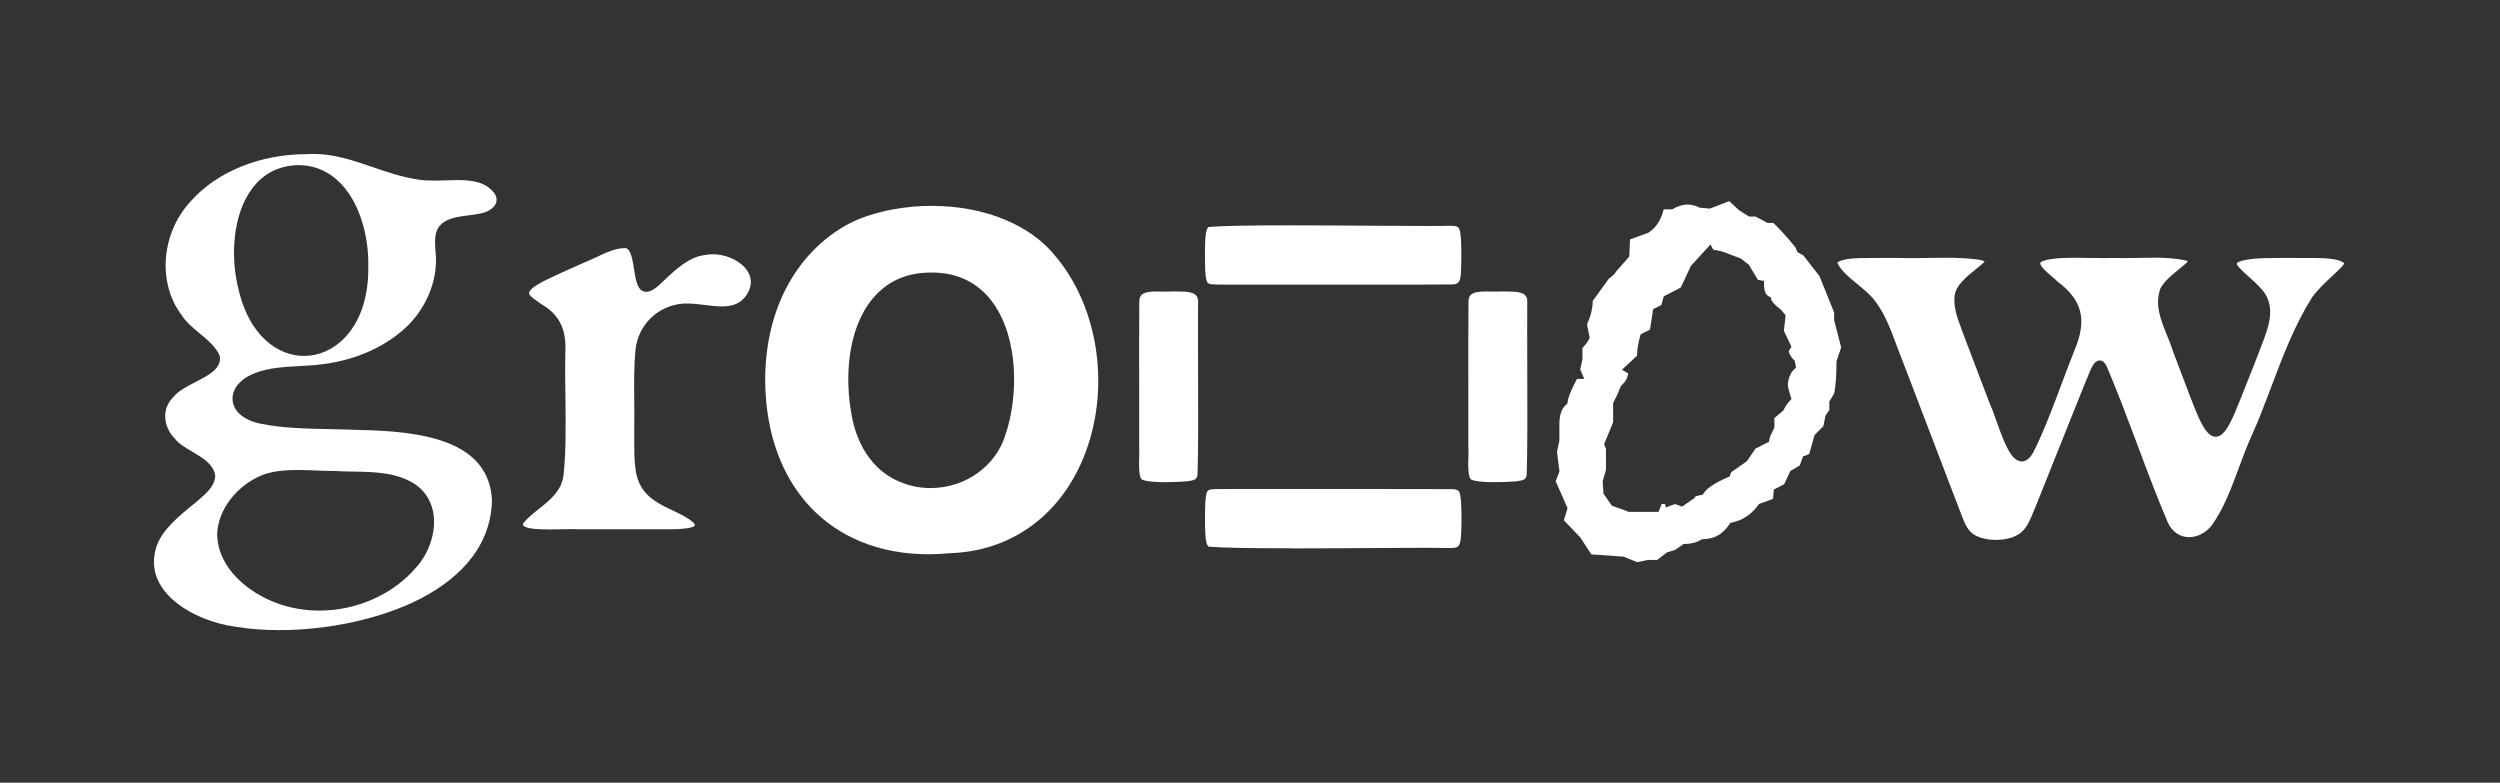
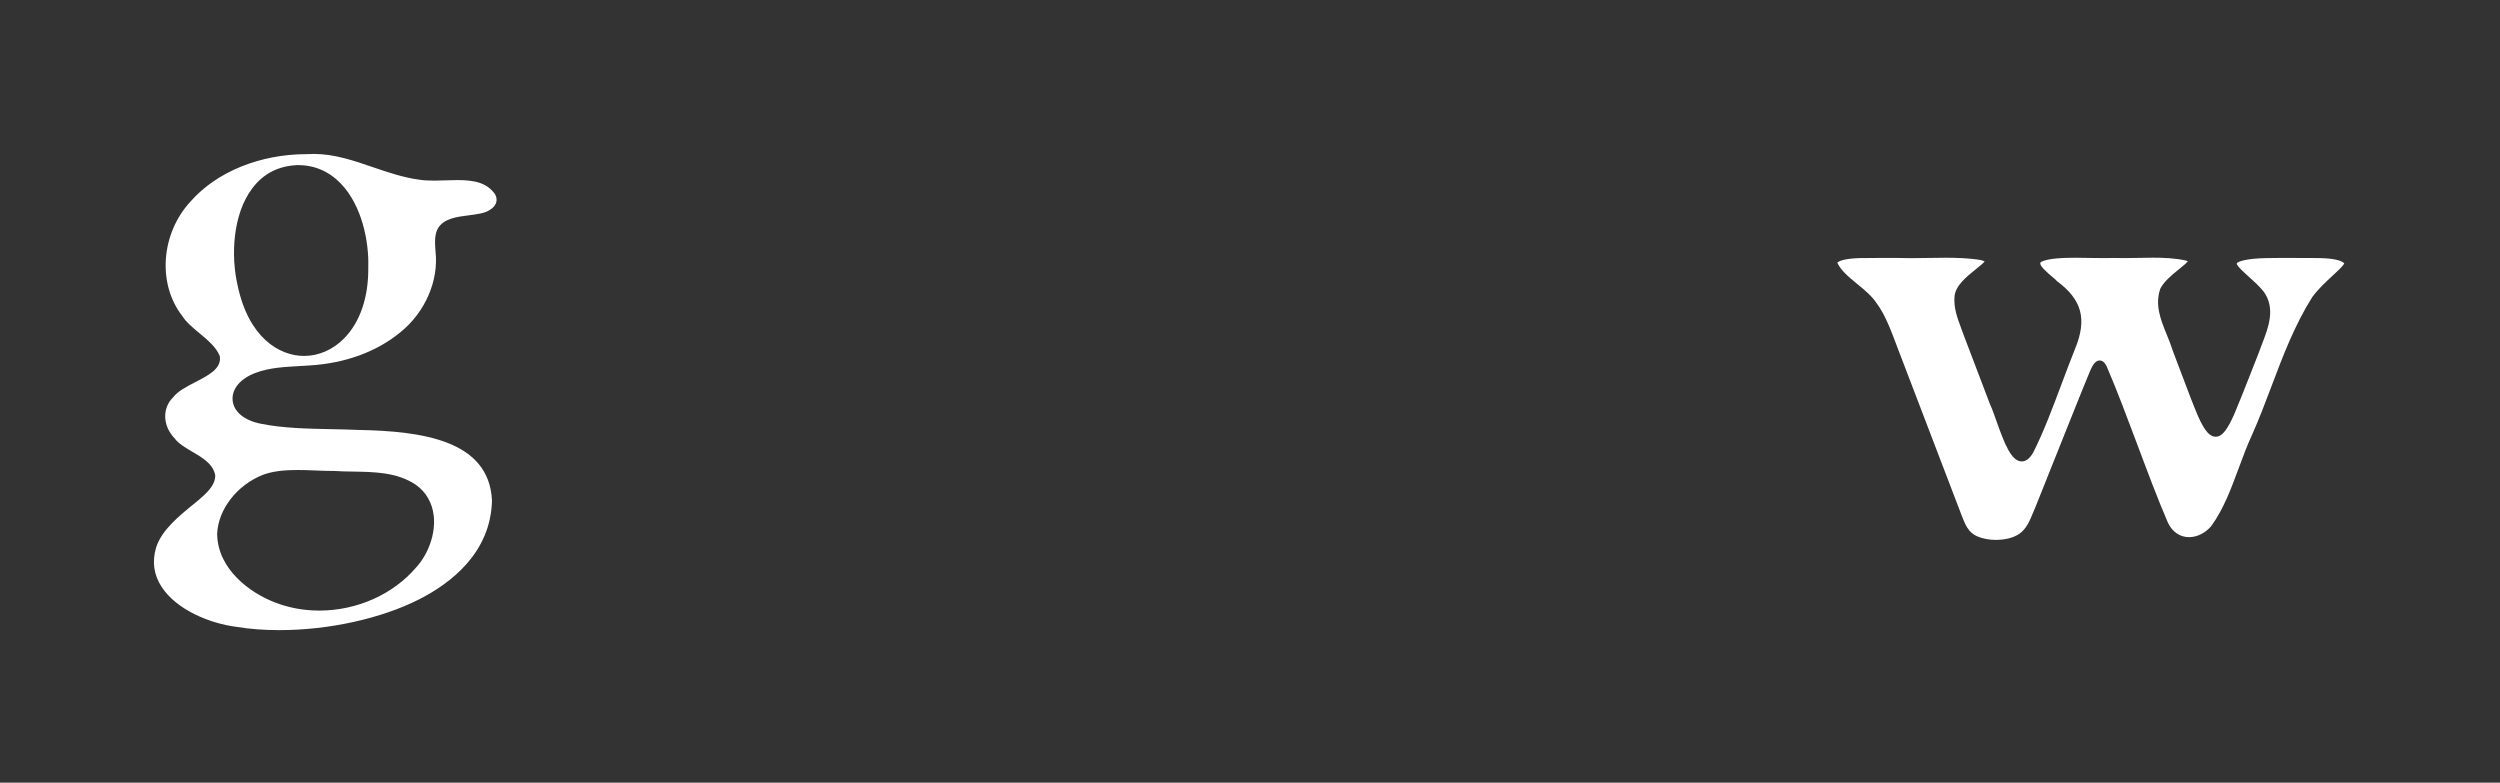
<svg xmlns="http://www.w3.org/2000/svg" width="1348" height="422" viewBox="0 0 1348 422" fill="none">
  <rect x="0" y="0" width="1348" height="422" fill="#333333" stroke="none" />
  <path d="M150.541 339.763C142.217 339.763 134.493 339.163 127.519 338C113.196 336.201 95.237 328.852 87.138 316.441C82.901 309.954 81.926 302.831 84.176 295.219C87.175 285.771 96.399 278.309 105.285 271.11L105.922 270.585L107.122 269.573C111.059 266.198 115.971 261.961 116.046 256.6V256.412V256.225C114.884 250.113 109.147 246.776 103.598 243.514C99.961 241.377 96.211 239.202 94.187 236.39C91.075 233.166 89.275 229.154 89.087 225.142C88.9 220.98 90.4 217.118 93.324 214.268C95.836 210.931 100.636 208.457 105.285 206.057C112.221 202.495 119.42 198.821 118.558 192.334V192.109L118.446 191.884C116.646 187.235 111.997 183.373 107.535 179.661C103.973 176.699 100.298 173.624 98.236 170.325C84.738 152.89 86.8 125.819 102.81 108.571C116.833 92.636 140.192 83.15 165.239 83.112H165.914C167.114 83.037 168.163 83 169.213 83C180.237 83 190.773 86.6 201.009 90.124C209.032 92.861 217.319 95.711 225.942 96.873C228.23 97.248 230.854 97.398 234.116 97.398C236.178 97.398 238.278 97.323 240.378 97.248C242.44 97.173 244.54 97.098 246.564 97.098C255.601 97.098 262.537 98.41 266.999 104.822C268.649 107.934 267.599 111.121 264.149 113.146C261.525 114.983 257.325 115.508 252.939 116.07C246.339 116.895 239.515 117.757 236.216 122.969C234.191 126.381 234.491 131.106 234.829 135.642C236.628 151.315 229.242 168.3 216.081 178.986C203.258 189.634 186.236 195.896 166.851 197.058C165.014 197.208 163.139 197.283 161.264 197.396C153.353 197.846 145.142 198.258 137.868 201.033C129.694 204.032 124.932 209.657 125.42 215.731C125.907 221.955 131.681 226.754 140.83 228.516C152.753 230.916 165.801 231.141 178.399 231.403C183.349 231.516 188.26 231.591 193.06 231.816C227.93 232.453 263.774 237.478 265.274 269.91C264.599 297.769 243.565 314.229 226.017 323.153C205.545 333.539 177.35 339.763 150.653 339.763H150.541ZM159.915 253.45C152.078 253.45 146.417 254.275 141.617 256.075C127.744 261.624 117.696 274.635 117.096 287.683V288.358C117.621 306.917 134.531 319.703 148.854 325.065C156.165 327.802 164.001 329.227 172.138 329.227C192.422 329.227 211.957 320.528 224.368 305.98C231.154 298.519 234.904 287.608 233.891 278.234C233.104 271.148 229.767 265.298 224.18 261.362C214.169 254.65 202.058 254.463 190.323 254.275C186.836 254.238 183.499 254.163 180.274 253.938H179.412C176.262 253.938 173.038 253.788 169.813 253.675C166.514 253.525 163.177 253.413 159.915 253.413V253.45ZM160.289 89.037C150.166 89.449 142.03 93.611 136.106 101.447C125.42 115.508 124.407 138.005 128.157 154.052C134.043 181.948 150.503 191.922 163.964 191.922C171.838 191.922 179.524 188.585 185.523 182.473C194.11 173.812 198.721 160.314 198.571 144.529V143.891C198.984 130.693 195.347 110.933 183.724 98.935C177.35 92.336 169.513 88.999 160.439 88.999H160.252L160.289 89.037Z" fill="white" />
-   <path d="M294.933 285.433C292.196 285.433 283.909 285.433 282.147 283.333C281.997 283.183 281.885 282.958 281.885 282.583C284.059 279.546 287.246 277.034 290.583 274.372C296.507 269.685 302.619 264.811 303.819 256.6C305.244 243.852 305.056 228.666 304.869 214.006C304.756 205.757 304.644 197.958 304.831 190.834C305.281 180.936 304.006 170.812 291.708 163.913C291.183 163.426 290.283 162.826 289.383 162.188C287.509 160.876 285.372 159.376 285.259 158.139C285.184 157.464 285.821 156.639 286.346 156.039C289.346 153.002 298.27 149.028 306.893 145.203C309.743 143.929 312.63 142.654 315.442 141.379C317.467 140.592 319.679 139.542 321.779 138.567C326.728 136.205 331.827 133.805 336.739 133.805C336.964 133.805 337.151 133.805 337.376 133.805H337.526C340.264 134.667 341.126 140.367 341.913 145.391C342.813 151.277 343.751 157.352 348.512 157.352C350.462 157.352 352.674 156.189 355.411 153.715C356.274 152.927 357.136 152.102 357.998 151.277C364.335 145.278 371.534 138.454 380.27 137.479C381.62 137.217 382.932 137.105 384.245 137.105C392.306 137.105 400.405 141.266 403.517 146.966C405.579 150.753 405.242 154.914 402.542 159.076C399.655 163.313 395.568 165.225 389.231 165.225C386.269 165.225 383.082 164.813 379.97 164.438C376.821 164.063 373.559 163.651 370.484 163.651C369.697 163.651 368.872 163.651 368.122 163.726C354.511 164.888 344.013 175.199 342.626 188.81C341.801 197.583 341.876 206.882 341.988 215.843C342.026 220.53 342.063 225.217 341.988 229.829C341.988 232.228 341.988 234.478 341.988 236.615C341.988 249.513 341.951 258.849 348.025 265.598C351.887 270.135 357.399 272.722 362.76 275.272C366.96 277.259 370.934 279.134 373.971 281.833C374.571 282.621 374.721 283.221 374.646 283.333C374.346 283.933 372.359 285.395 360.173 285.395H354.361H313.605C312.143 285.32 310.493 285.283 308.768 285.283C306.518 285.283 304.194 285.32 301.832 285.395C299.507 285.433 297.182 285.508 294.97 285.508L294.933 285.433Z" fill="white" />
-   <path d="M500.702 298.856C447.76 298.856 413.19 262.261 412.59 205.682C412.44 156.489 438.836 128.068 463.583 117.907C475.206 113.408 488.667 111.008 502.427 111.008C531.11 111.008 556.232 121.432 569.692 138.867L570.142 139.392C593.876 168.75 599.051 214.343 582.703 250.263C569.317 279.659 543.784 297.131 512.663 298.256C508.576 298.631 504.602 298.856 500.777 298.856H500.702ZM501.827 146.966C488.817 146.966 478.281 151.69 470.557 160.989C456.684 177.674 455.559 204.182 459.121 223.417C462.27 241.902 472.507 255.475 487.167 260.574C491.779 262.299 496.69 263.161 501.752 263.161C520.425 263.161 537.035 251.35 542.134 234.403C549.22 213.668 549.22 182.548 535.497 163.388C527.811 152.627 516.488 146.966 502.765 146.966H501.827Z" fill="white" />
-   <path d="M695.787 295.631C673.14 295.631 659.117 295.369 651.768 294.769C651.318 294.469 650.831 293.907 650.493 292.407C649.744 289.445 649.743 283.483 649.743 278.234C649.743 274.035 649.818 268.26 650.643 265.823L650.756 265.523C651.018 264.698 651.581 263.949 653.68 263.799C655.705 263.686 658.592 263.686 662.117 263.686H674.565H746.517C761.852 263.686 775.5 263.686 783.149 263.761C786.224 263.761 787.049 264.998 787.348 266.948C788.211 271.448 788.061 280.109 787.948 285.32L787.873 286.933C787.611 293.269 787.161 295.482 782.999 295.482H782.437C778.875 295.407 774.075 295.369 768.414 295.369C759.64 295.369 748.692 295.444 736.993 295.519C723.57 295.594 709.097 295.706 695.749 295.706L695.787 295.631ZM806.058 260.012C798.822 260.012 795.372 259.374 793.723 258.812L793.61 258.737C791.435 258.099 791.623 250.788 791.735 246.889C791.81 244.714 791.848 242.689 791.735 241.002C791.735 231.816 791.735 220.267 791.735 208.757C791.735 190.384 791.698 171.375 791.81 162.788C791.81 161.064 792.185 159.864 793.01 159.039C794.66 157.389 798.109 157.164 801.259 157.164C802.196 157.164 803.134 157.164 804.034 157.202C804.971 157.202 805.871 157.239 806.771 157.239C807.82 157.239 808.833 157.239 809.77 157.127C810.37 157.127 811.232 157.164 812.095 157.164C816.294 157.202 820.644 157.277 822.443 159.264C823.343 160.239 823.681 161.776 823.493 163.951C823.418 171.112 823.493 182.285 823.493 194.621C823.568 217.53 823.681 243.514 823.193 256.187C822.781 258.362 821.881 258.962 817.757 259.524C814.944 259.712 810.52 259.974 806.021 259.974L806.058 260.012ZM628.559 260.012C621.323 260.012 617.873 259.374 616.223 258.812L616.111 258.737C613.936 258.099 614.124 250.788 614.236 246.889C614.311 244.714 614.349 242.689 614.236 241.002C614.236 231.816 614.236 220.267 614.236 208.757C614.236 190.384 614.199 171.375 614.311 162.788C614.311 161.064 614.686 159.864 615.511 159.039C617.161 157.389 620.61 157.164 623.76 157.164C624.697 157.164 625.635 157.164 626.534 157.202C627.472 157.202 628.372 157.239 629.271 157.239C630.321 157.239 631.334 157.239 632.271 157.127C632.871 157.127 633.733 157.164 634.596 157.164C638.795 157.202 643.144 157.277 644.944 159.264C645.844 160.239 646.181 161.776 645.994 163.951C645.919 171.112 645.994 182.285 645.994 194.621C646.069 217.53 646.182 243.514 645.694 256.187C645.282 258.362 644.382 258.962 640.257 259.524C637.445 259.712 633.021 259.974 628.522 259.974L628.559 260.012ZM662.042 153.452C658.517 153.452 655.668 153.452 653.605 153.34C651.543 153.19 650.981 152.44 650.718 151.615L650.606 151.277C649.781 148.84 649.743 143.104 649.706 138.867C649.706 133.618 649.706 127.693 650.456 124.731C650.831 123.232 651.281 122.669 651.731 122.369C658.967 121.769 673.403 121.507 695.787 121.507C709.135 121.507 723.608 121.619 737.068 121.694C748.767 121.769 759.715 121.844 768.451 121.844C774.113 121.844 778.837 121.844 782.362 121.732C785.924 121.807 786.599 122.369 787.123 124.394C787.986 127.918 787.948 133.843 787.948 138.567V140.179C787.873 141.304 787.836 142.616 787.836 143.891C787.761 150.64 787.311 153.377 783.074 153.377C775.35 153.452 761.627 153.452 746.179 153.452H674.752H662.004H662.042Z" fill="white" />
  <path d="M1076.32 291.132C1072.57 291.132 1068.86 290.42 1066.12 289.183L1065.78 289.033C1061.25 286.97 1059.56 282.696 1057.65 277.747L1057.2 276.547C1053.33 266.461 1026.34 195.859 1026.34 195.859C1025.21 192.972 1024.16 190.159 1023.11 187.422C1019.55 177.861 1016.44 169.612 1011.83 163.426C1009.35 159.639 1005.34 156.302 1001.4 153.115C997.018 149.515 992.518 145.803 990.681 141.642C991.243 141.042 993.606 139.429 1002.68 139.167C1005.53 139.092 1008.68 139.092 1012.09 139.092H1023.86C1025.85 139.167 1027.95 139.204 1030.05 139.204C1033.16 139.204 1036.35 139.129 1039.5 139.092C1042.65 139.054 1045.8 138.979 1048.95 138.979C1054.35 138.979 1061.4 139.129 1068.11 140.217L1068.26 140.292C1068.74 140.442 1069.64 140.704 1070.13 140.929C1069.38 141.979 1067.28 143.629 1065.41 145.128C1060.42 149.14 1054.2 154.09 1053.86 160.089C1053.41 166.125 1055.4 171.45 1057.5 177.074C1057.98 178.349 1058.43 179.623 1058.92 180.936L1073.13 218.28C1074.11 220.268 1075.19 223.417 1076.39 226.754C1080.93 239.652 1084.6 248.801 1090.15 248.801C1092.44 248.801 1094.47 247.226 1096.34 243.927C1101.96 232.828 1106.95 219.48 1111.79 206.545C1114.26 199.946 1116.63 193.684 1118.95 187.91C1125.4 172.087 1122.59 161.589 1109.2 151.653C1108.6 150.978 1107.44 149.965 1106.16 148.915C1103.88 146.928 1100.02 143.666 1100.09 141.941C1100.09 141.829 1100.09 141.567 1100.65 141.154C1104.48 139.242 1112.65 138.979 1119.32 138.979C1122.1 138.979 1124.87 139.017 1127.61 139.092C1130.24 139.129 1132.75 139.167 1135.15 139.167C1136.83 139.167 1138.45 139.167 1139.91 139.092C1141.56 139.167 1143.36 139.167 1145.2 139.167C1147.86 139.167 1150.52 139.129 1153.18 139.054C1155.81 139.017 1158.43 138.942 1161.06 138.942C1166.04 138.942 1172.53 139.129 1178.68 140.479C1179.2 140.629 1179.5 140.779 1179.69 140.892C1179.02 141.829 1177.03 143.404 1175.12 144.979C1171.4 147.978 1166.79 151.728 1164.84 155.664C1161.77 164.438 1165.11 172.537 1168.29 180.373C1169.42 183.148 1170.58 185.998 1171.44 188.81C1173.05 192.934 1174.74 197.396 1176.43 201.97C1179.39 209.882 1182.5 218.093 1185.2 224.467C1188.73 232.303 1191.46 235.49 1194.69 235.49C1198.44 235.49 1201.21 231.028 1204.51 223.792C1207.21 217.493 1210.32 209.507 1213.36 201.82C1214.86 197.958 1216.32 194.209 1217.67 190.872C1218.27 189.185 1218.91 187.535 1219.55 185.848C1223.11 176.661 1227.2 166.238 1220.49 157.127C1217.97 154.052 1214.97 151.353 1212.31 148.99C1209.87 146.778 1205.75 143.104 1206.09 142.016C1206.09 141.941 1206.69 140.442 1215.09 139.542C1219.36 139.167 1223.86 139.092 1228.1 139.092H1235.37H1238.14C1239.12 139.129 1240.32 139.129 1241.56 139.129H1247.26C1251.49 139.129 1261.17 139.129 1264.02 141.979C1263.83 142.466 1263.15 143.516 1260.83 145.728C1259.85 146.703 1258.77 147.716 1257.6 148.765C1254.08 152.027 1250.07 155.739 1246.73 160.239C1237.25 175.312 1230.87 192.109 1224.76 208.344C1221.53 216.856 1218.24 225.629 1214.49 234.028C1211.67 240.102 1209.35 246.401 1207.1 252.475C1202.94 263.686 1199.04 274.297 1192.33 283.633C1189.14 287.42 1184.72 289.632 1180.33 289.632C1175.38 289.632 1171.22 286.745 1168.89 281.721C1163.68 269.648 1158.06 254.725 1152.66 240.29C1147.11 225.517 1141.41 210.257 1135.9 197.508C1135.48 196.683 1134.36 194.359 1132.15 194.359C1129.52 194.359 1128.06 197.583 1126.9 200.208C1123.41 208.494 1116.14 226.829 1109.05 244.527C1104.78 255.287 1100.62 265.673 1097.62 273.135C1097.24 274.035 1096.87 274.972 1096.45 275.909C1094.5 280.671 1092.7 285.171 1088.8 287.833C1085.84 289.895 1081.31 291.095 1076.36 291.095L1076.32 291.132Z" fill="white" />
-   <path d="M875.91 300.168L858.063 298.931L852.026 289.707L843.215 280.521L845.24 274.035L838.828 259.487L840.853 254.2L839.541 243.739L840.815 237.403V228.629C840.815 223.792 842.09 220.23 844.602 218.018L845.165 217.53L845.24 216.781C845.427 215.056 846.44 211.531 850.301 204.295H854.238L852.064 199.233L853.263 193.609V187.685C856.113 184.423 856.75 183.185 857.013 182.436L857.163 181.948L855.813 175.612V174.524C857.725 170.587 858.738 166.463 858.813 162.263L867.324 150.49C868.711 149.365 869.686 148.54 870.286 147.941L871.036 147.191L870.923 146.778H871.073L878.497 138.342L878.91 129.081L888.658 125.556L888.846 125.444C892.933 122.819 895.67 118.582 897.057 112.883H901.594L902.006 112.658C904.856 111.083 907.443 110.296 909.693 110.296C911.942 110.296 914.117 110.783 916.142 111.833L916.442 111.983L921.954 112.471L932.414 108.459L937.701 113.371L943.025 116.745H946.55L952.999 120.195H956.149C959.636 123.457 963.647 127.918 968.147 133.43L969.159 135.905L972.421 137.78L981.045 148.878L988.956 168.45V172.612L992.743 187.347L990.231 194.846V195.146C990.231 202.233 989.819 207.932 989.031 212.056L986.369 216.518V221.167L984.344 224.017L983.107 229.866L978.42 234.553L975.533 244.826L972.196 246.101L970.434 250.976L965.372 253.938L961.96 261.174L956.448 263.949L956.036 268.973L948.462 271.748L948.125 272.197C944.675 276.959 940.401 280.034 935.414 281.346L933.014 281.946L932.602 282.546C928.927 288.058 924.241 290.72 918.279 290.72H917.754L917.304 290.982C914.755 292.52 911.755 293.307 908.381 293.307H907.781L903.244 296.494L898.894 297.806L893.533 301.931H888.396L882.772 303.13L875.723 300.243L875.91 300.168ZM864.137 259.412L864.624 266.236L869.124 272.685L875.685 275.01L878.085 275.984H894.283L896.007 271.71H896.457C897.507 271.71 897.807 271.898 897.807 271.898L898.407 273.66L900.057 272.872L903.281 271.785L906.993 273.172L913.667 268.523L914.305 267.548L918.167 266.686L918.579 266.011C920.379 263.199 924.841 260.237 931.89 257.237L932.602 256.937L933.539 254.575L941.938 248.651L946.587 241.864L953.824 238.227L954.424 235.415L956.748 230.504V225.404L961.473 221.467L963.347 218.168L965.972 215.056L965.635 214.081C964.285 210.069 964.022 208.232 964.022 207.407C964.022 205.27 964.772 202.908 966.197 200.433L968.447 198.183L967.697 194.509L967.284 194.096C965.747 192.559 964.847 191.022 964.472 189.372L965.935 186.972L961.885 178.424L962.785 170.062L960.46 167.138L960.273 166.988C955.624 163.426 955.061 161.739 954.986 161.326L954.836 160.314L953.899 159.901C952.062 159.076 951.162 156.789 951.162 153.04V151.465L947.862 150.903L942.988 142.766L938.639 139.392L929.377 135.867L925.515 134.892H925.291C923.866 134.892 923.641 134.405 923.528 134.218L922.328 131.78L911.718 143.404L906.281 155.027L897.095 159.789L895.82 164.476L891.395 166.65L889.671 177.749L884.646 180.223L884.422 181.011C883.334 184.835 882.734 188.435 882.659 191.809L874.56 199.346L877.897 201.333C877.635 203.77 876.435 205.907 874.26 207.857L873.923 208.157L873.773 208.607C872.873 211.044 871.598 213.856 870.024 216.931L869.799 217.343V227.654L864.924 239.54L865.937 242.052V253.375L864.212 259.412H864.137Z" fill="white" />
</svg>